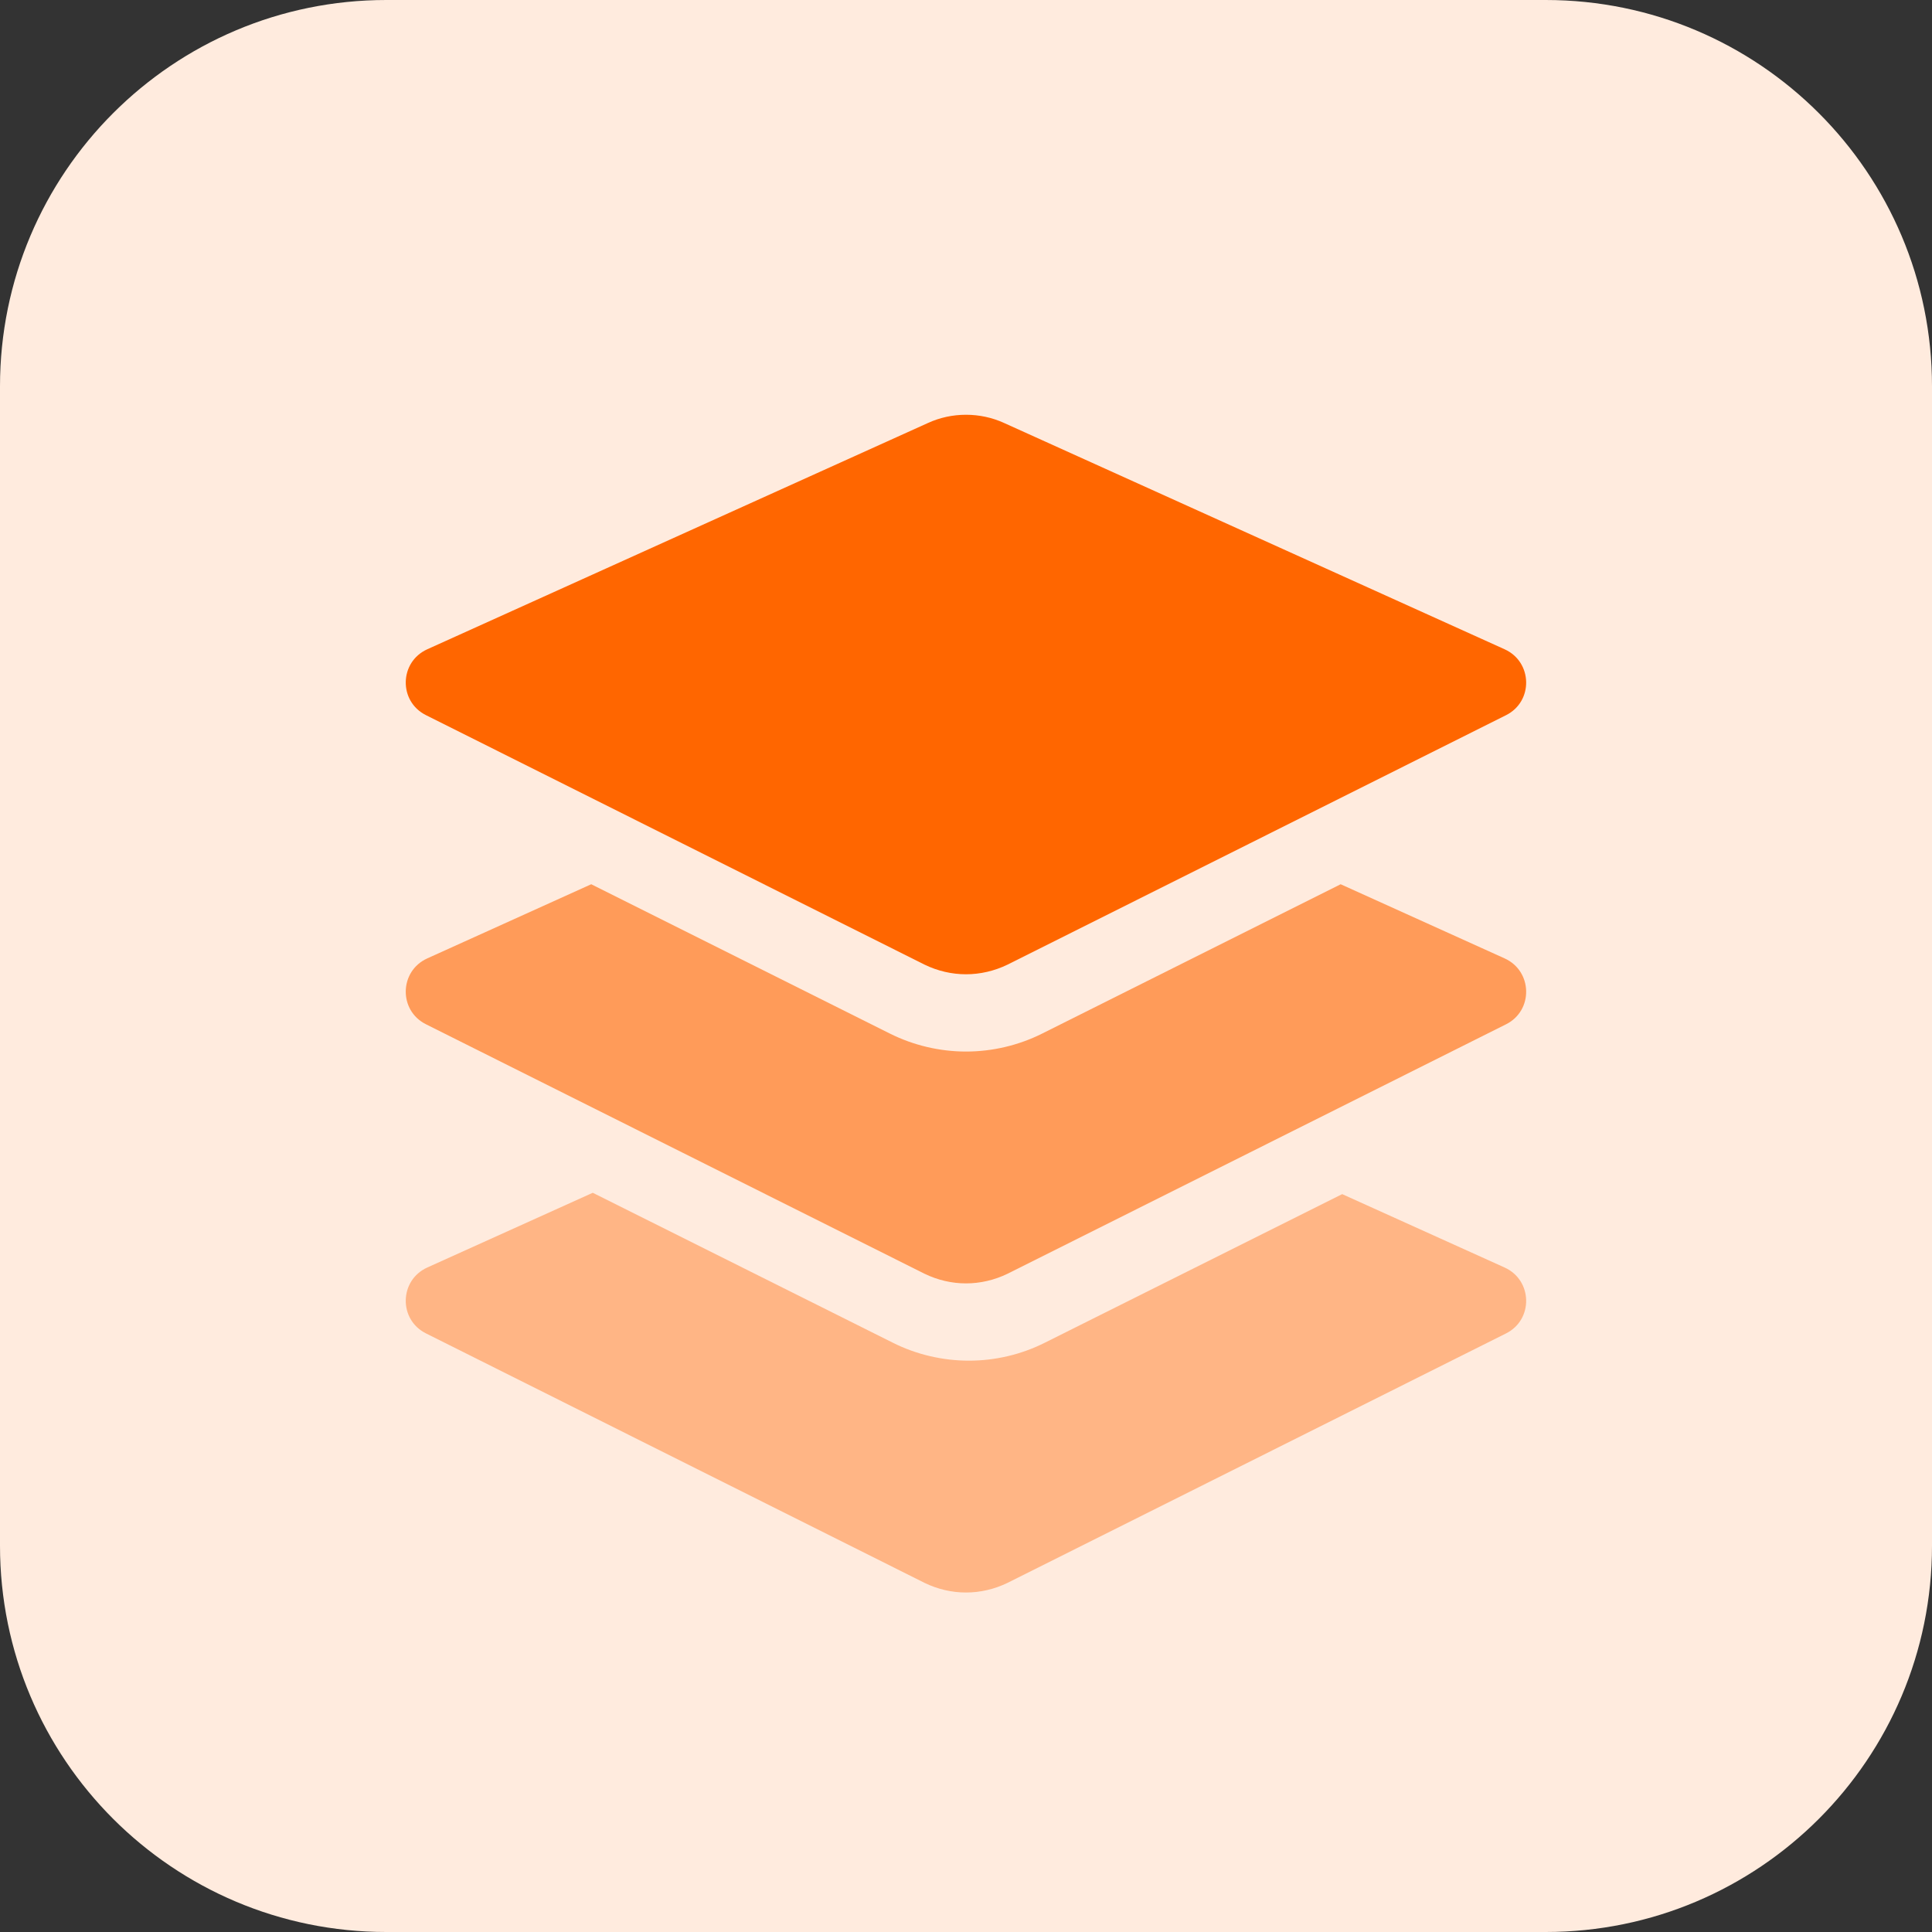
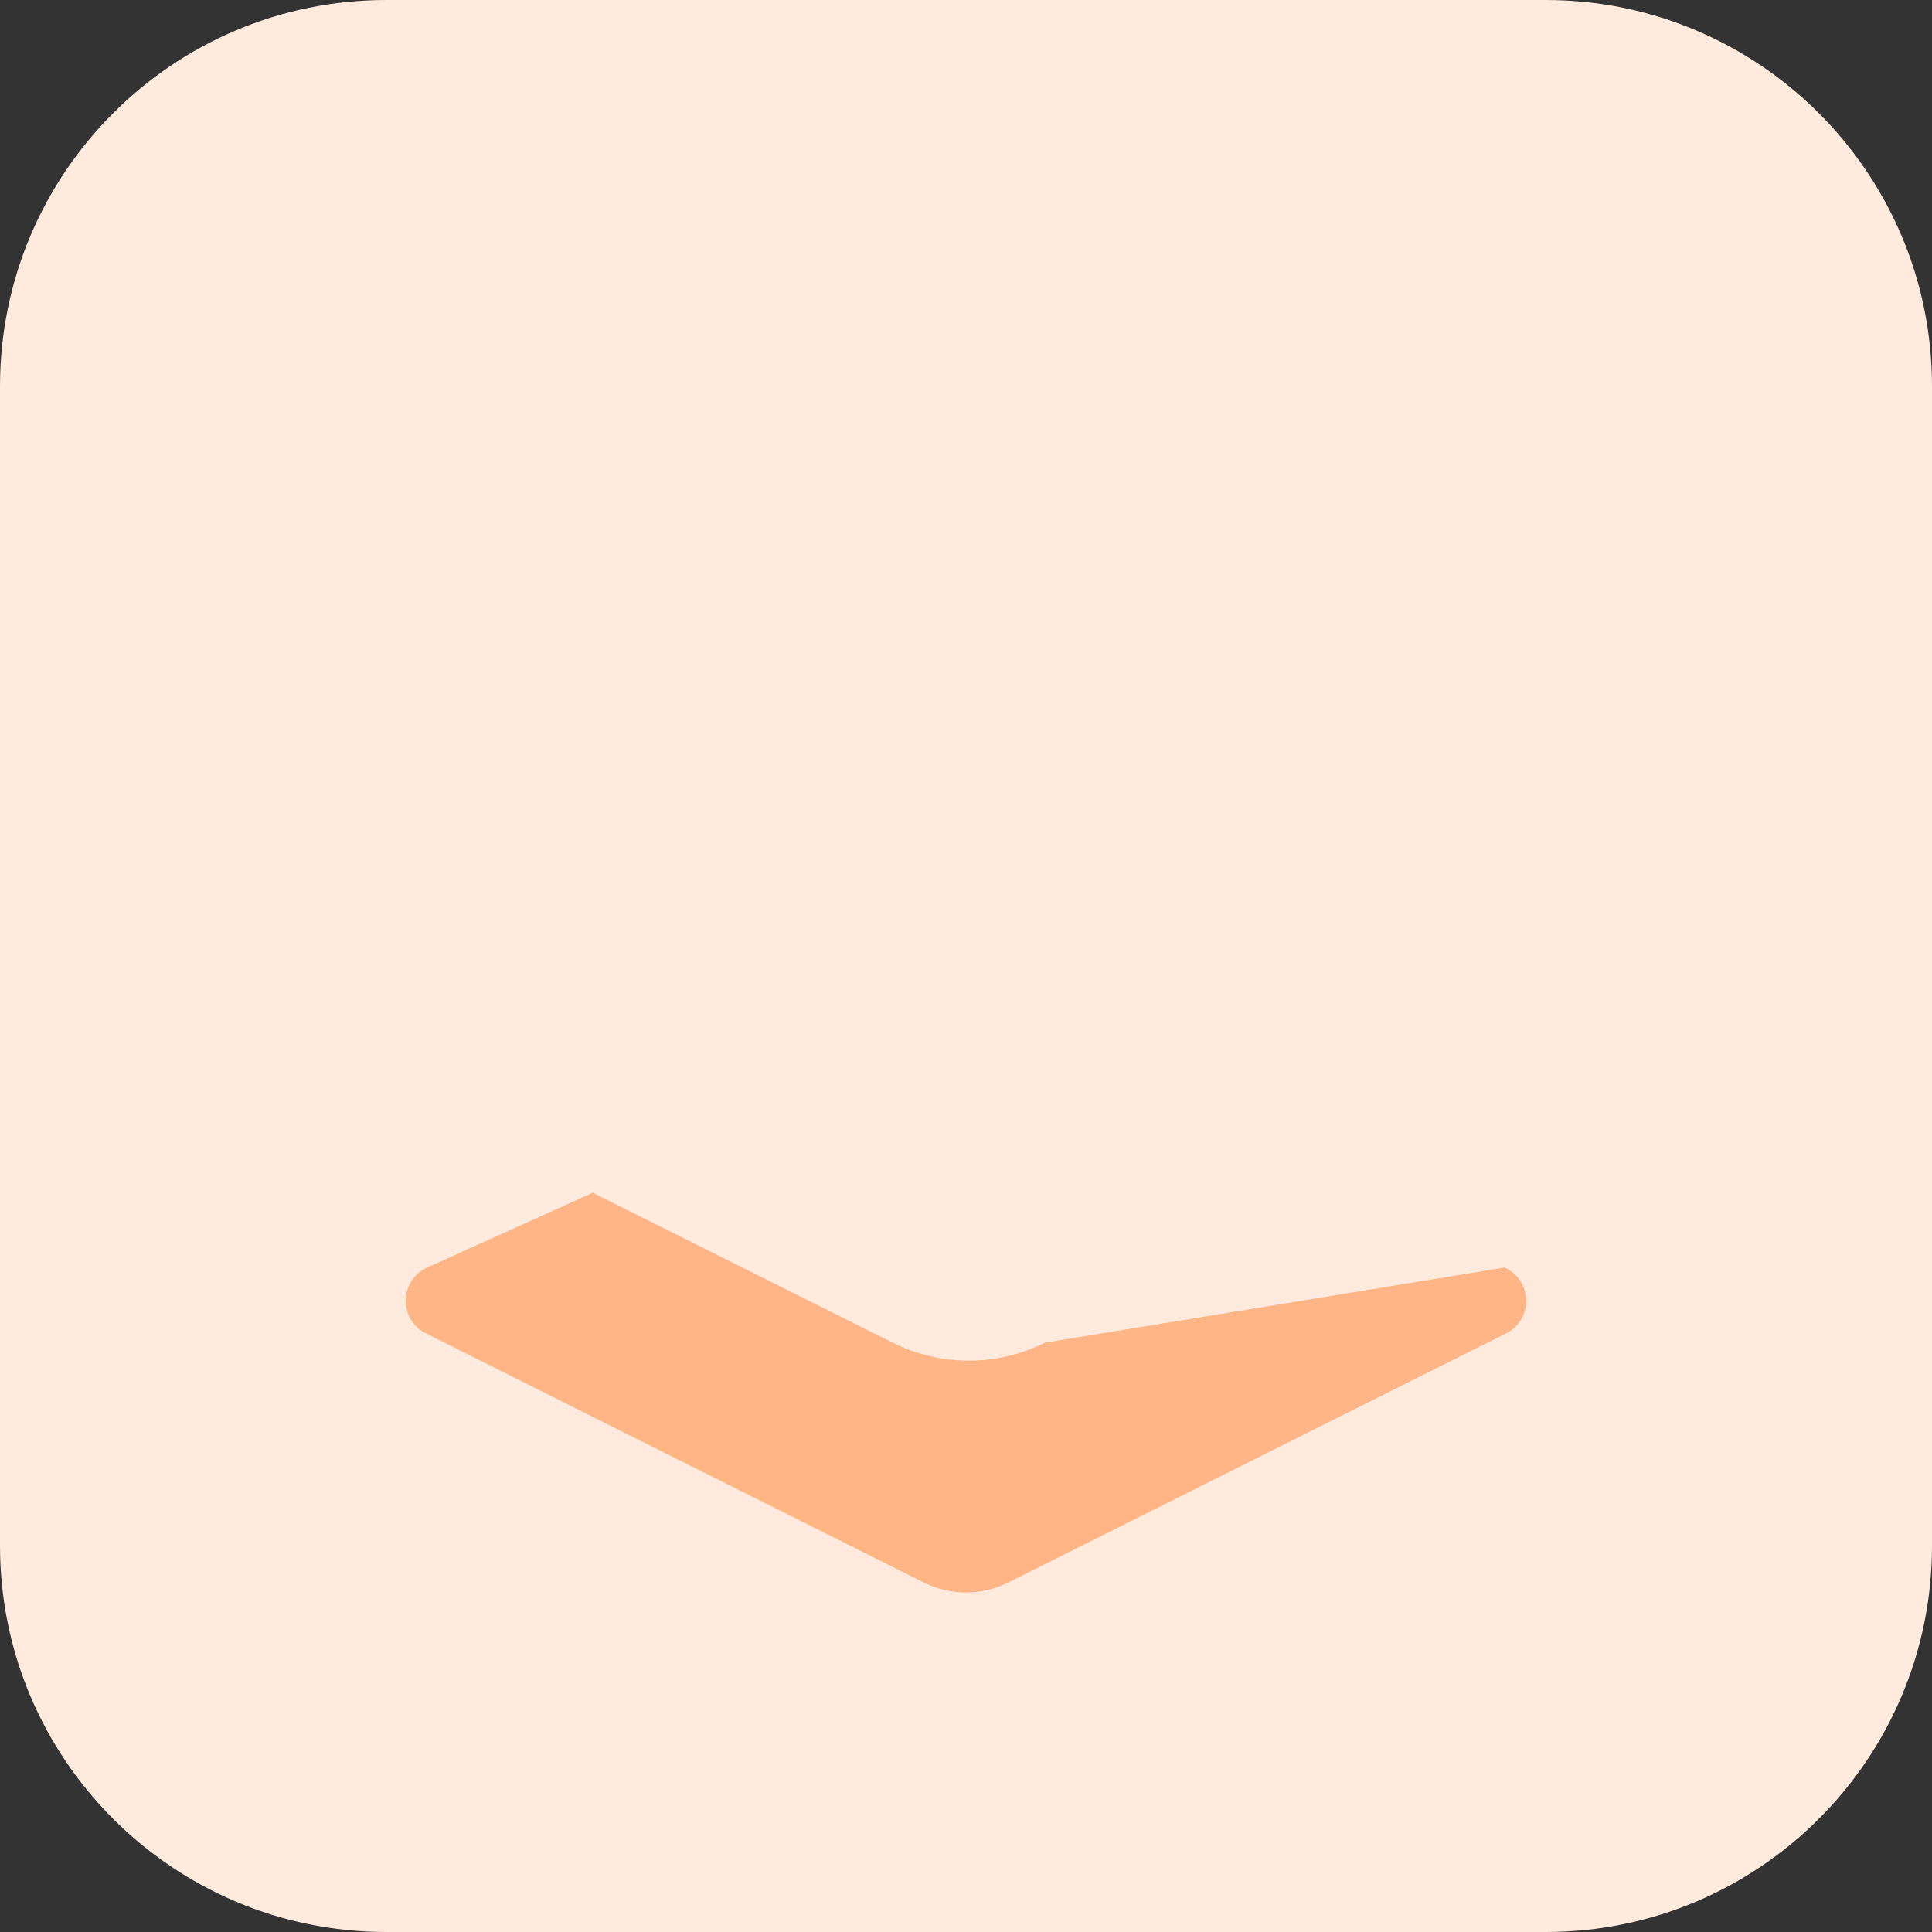
<svg xmlns="http://www.w3.org/2000/svg" width="50px" height="50px" viewBox="0 0 50 50" version="1.1">
  <rect x="0" y="0" width="50" height="50" fill="#333333" stroke="none" />
  <title>brand_gipspatial</title>
  <g id="Symbols" stroke="none" stroke-width="1" fill="none" fill-rule="evenodd">
    <g id="brand_gipspatial" transform="translate(-0, 0)">
      <path d="M40.003,50 L9.998,50 C4.476,50 0,45.524 0,40.003 L0,9.998 C0,4.476 4.476,0 9.998,0 L40.003,0 C45.524,0 50,4.476 50,9.998 L50,40.003 C50,45.524 45.524,50 40.003,50" id="Fill-1" fill="#FFEBDE" />
-       <path d="M38.976,34.509 L26.076,40.964 C25.736,41.129 25.366,41.214 25.001,41.214 C24.631,41.214 24.266,41.129 23.926,40.964 L11.026,34.509 C10.311,34.154 10.331,33.134 11.056,32.804 L15.341,30.869 L23.106,34.749 C23.711,35.054 24.396,35.214 25.076,35.214 C25.756,35.214 26.436,35.054 27.041,34.749 L34.736,30.904 L38.941,32.804 C39.666,33.134 39.686,34.154 38.976,34.509" id="Fill-10" fill-opacity="0.4" fill="#FF6600" />
-       <path d="M38.976,26.509 L32.351,29.824 L26.076,32.964 C25.736,33.129 25.366,33.214 25.001,33.214 C24.631,33.214 24.266,33.129 23.926,32.964 L17.651,29.824 L11.026,26.509 C10.311,26.154 10.331,25.134 11.056,24.804 L15.301,22.884 L23.031,26.749 C23.641,27.054 24.321,27.214 25.001,27.214 C25.681,27.214 26.361,27.054 26.971,26.749 L34.696,22.884 L38.941,24.804 C39.666,25.134 39.686,26.154 38.976,26.509" id="Fill-4" fill-opacity="0.6" fill="#FF6600" />
-       <path d="M38.976,18.509 L32.351,21.824 L26.076,24.964 C25.736,25.129 25.366,25.214 25.001,25.214 C24.631,25.214 24.266,25.129 23.926,24.964 L17.651,21.824 L11.026,18.509 C10.311,18.154 10.331,17.134 11.056,16.804 L24.011,10.949 C24.326,10.804 24.661,10.734 25.001,10.734 C25.336,10.734 25.676,10.804 25.991,10.949 L38.941,16.804 C39.666,17.134 39.686,18.154 38.976,18.509" id="Fill-6" fill="#FF6600" />
-       <path d="M40.003,50 L9.998,50 C4.476,50 0,45.524 0,40.003 L0,9.998 C0,4.476 4.476,0 9.998,0 L40.003,0 C45.524,0 50,4.476 50,9.998 L50,40.003 C50,45.524 45.524,50 40.003,50" />
+       <path d="M38.976,34.509 L26.076,40.964 C25.736,41.129 25.366,41.214 25.001,41.214 C24.631,41.214 24.266,41.129 23.926,40.964 L11.026,34.509 C10.311,34.154 10.331,33.134 11.056,32.804 L15.341,30.869 L23.106,34.749 C23.711,35.054 24.396,35.214 25.076,35.214 C25.756,35.214 26.436,35.054 27.041,34.749 L38.941,32.804 C39.666,33.134 39.686,34.154 38.976,34.509" id="Fill-10" fill-opacity="0.4" fill="#FF6600" />
    </g>
  </g>
</svg>